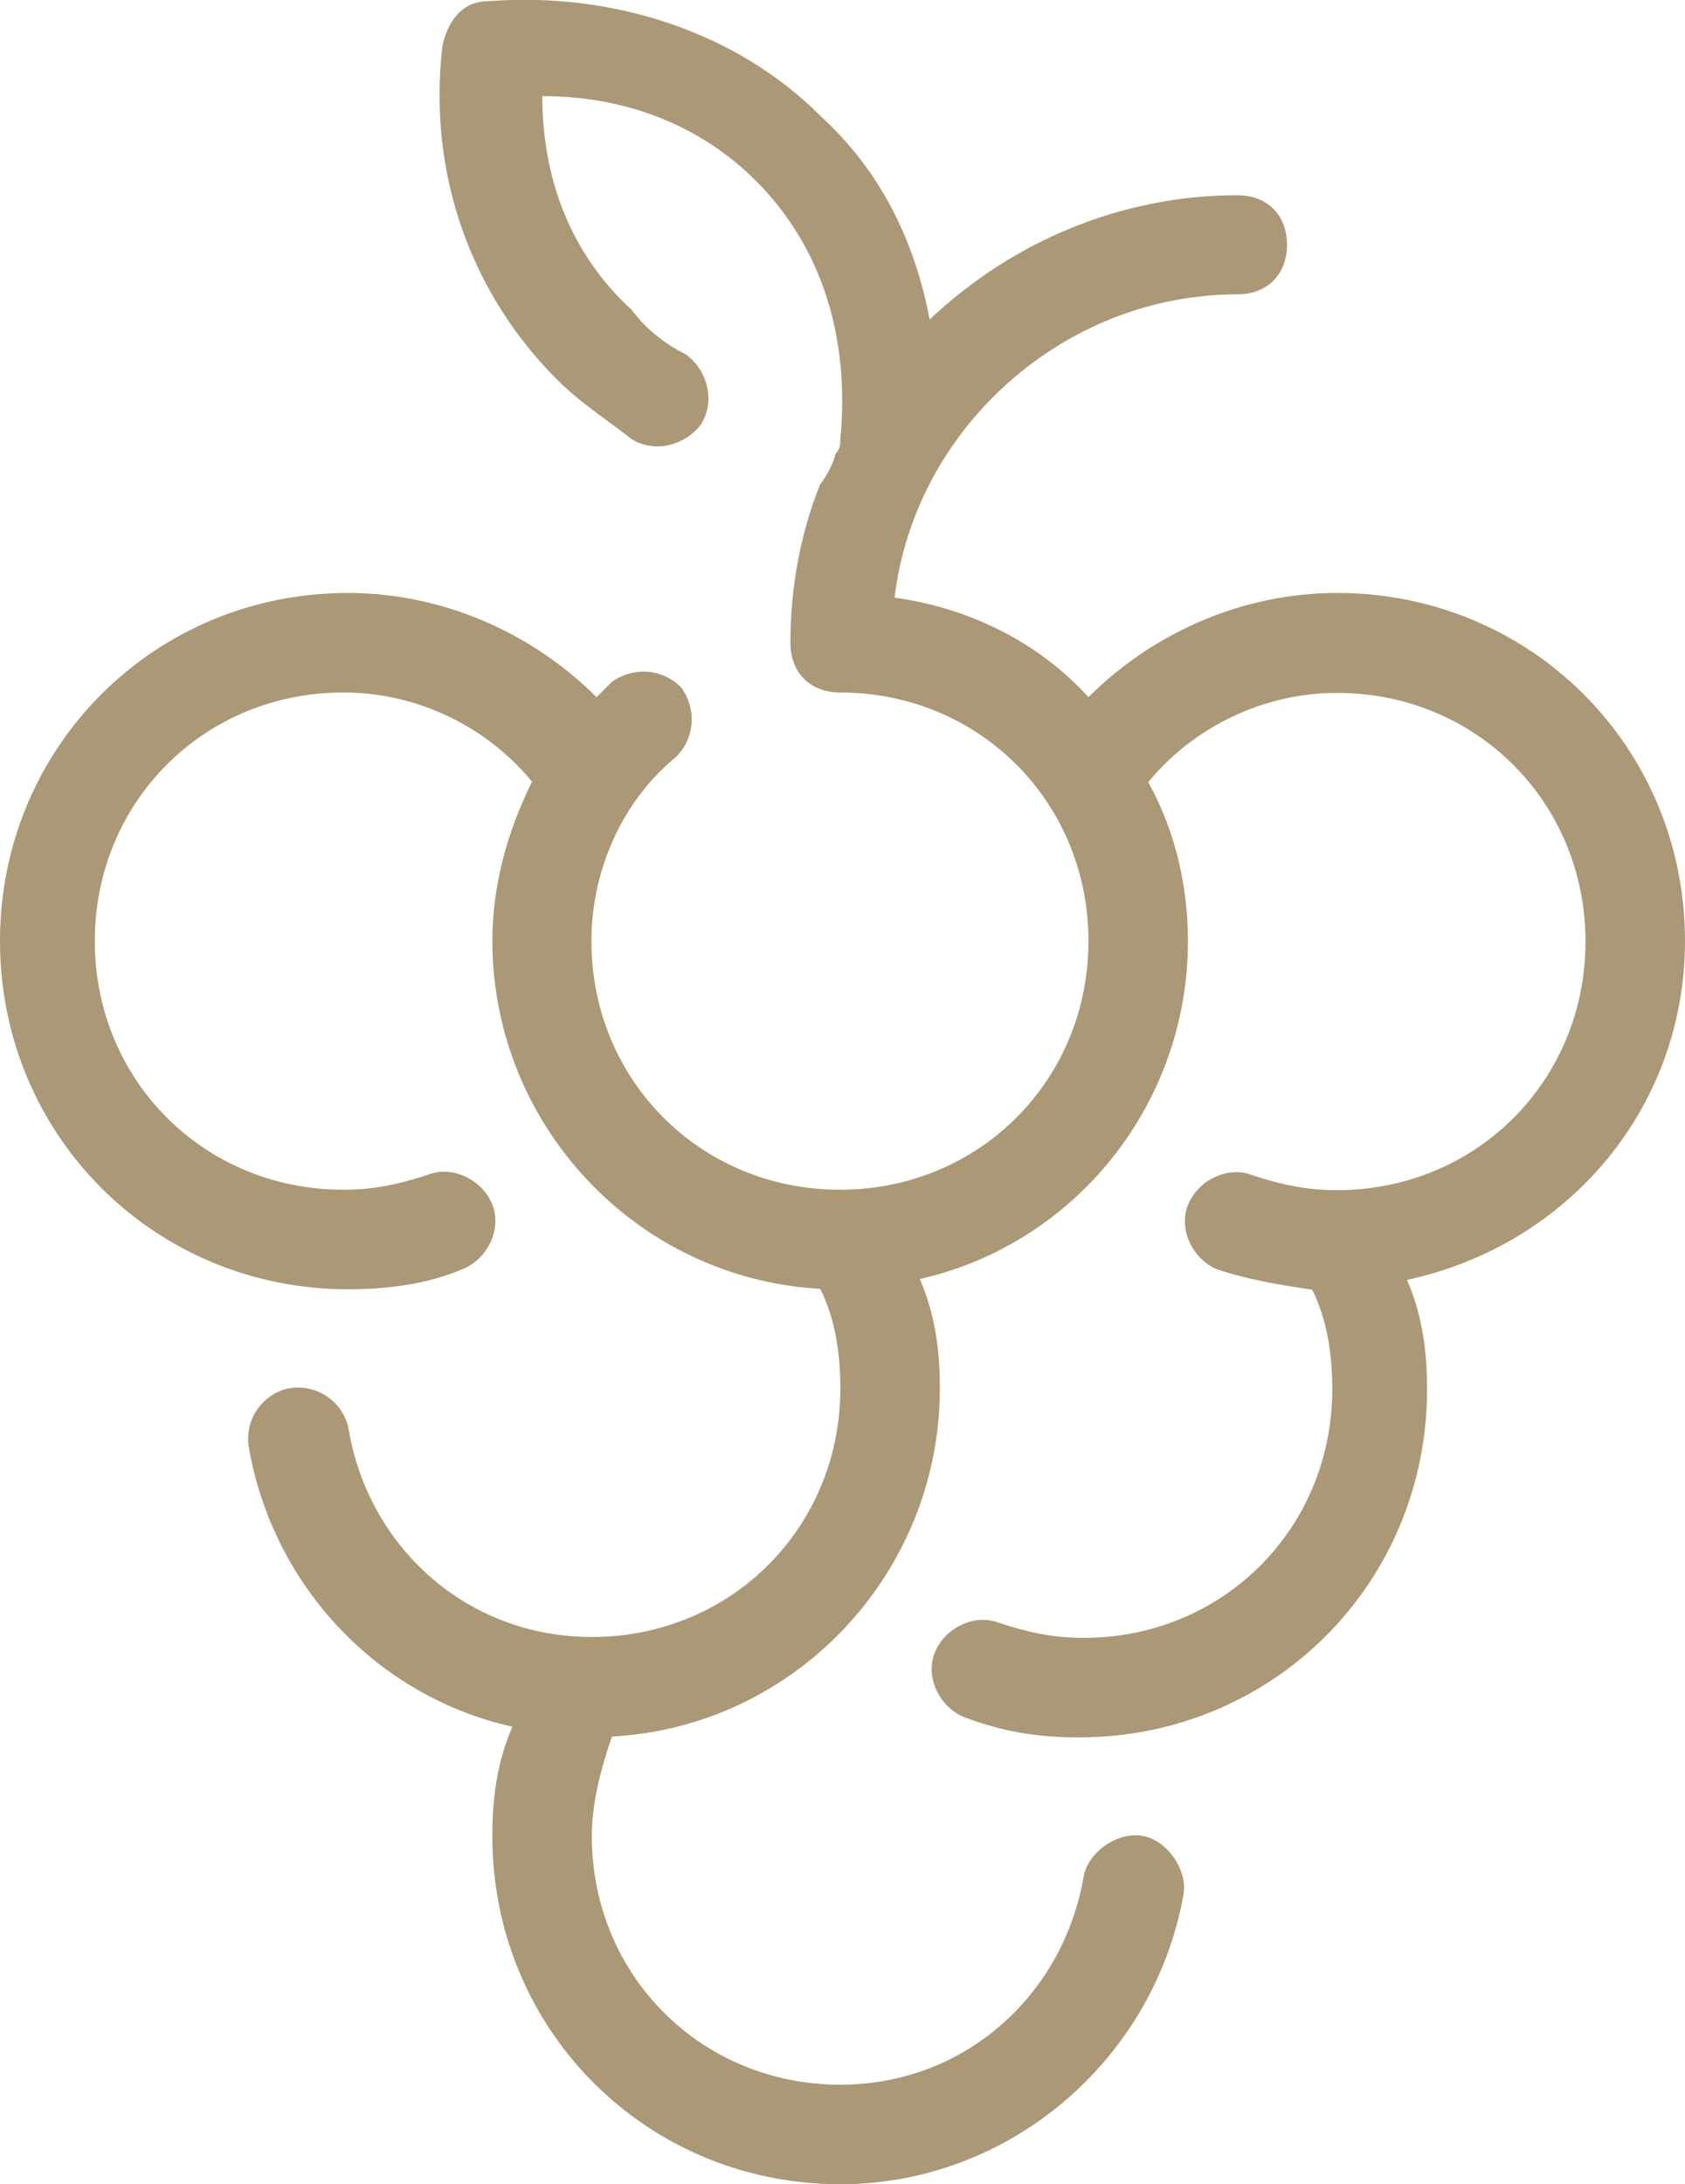
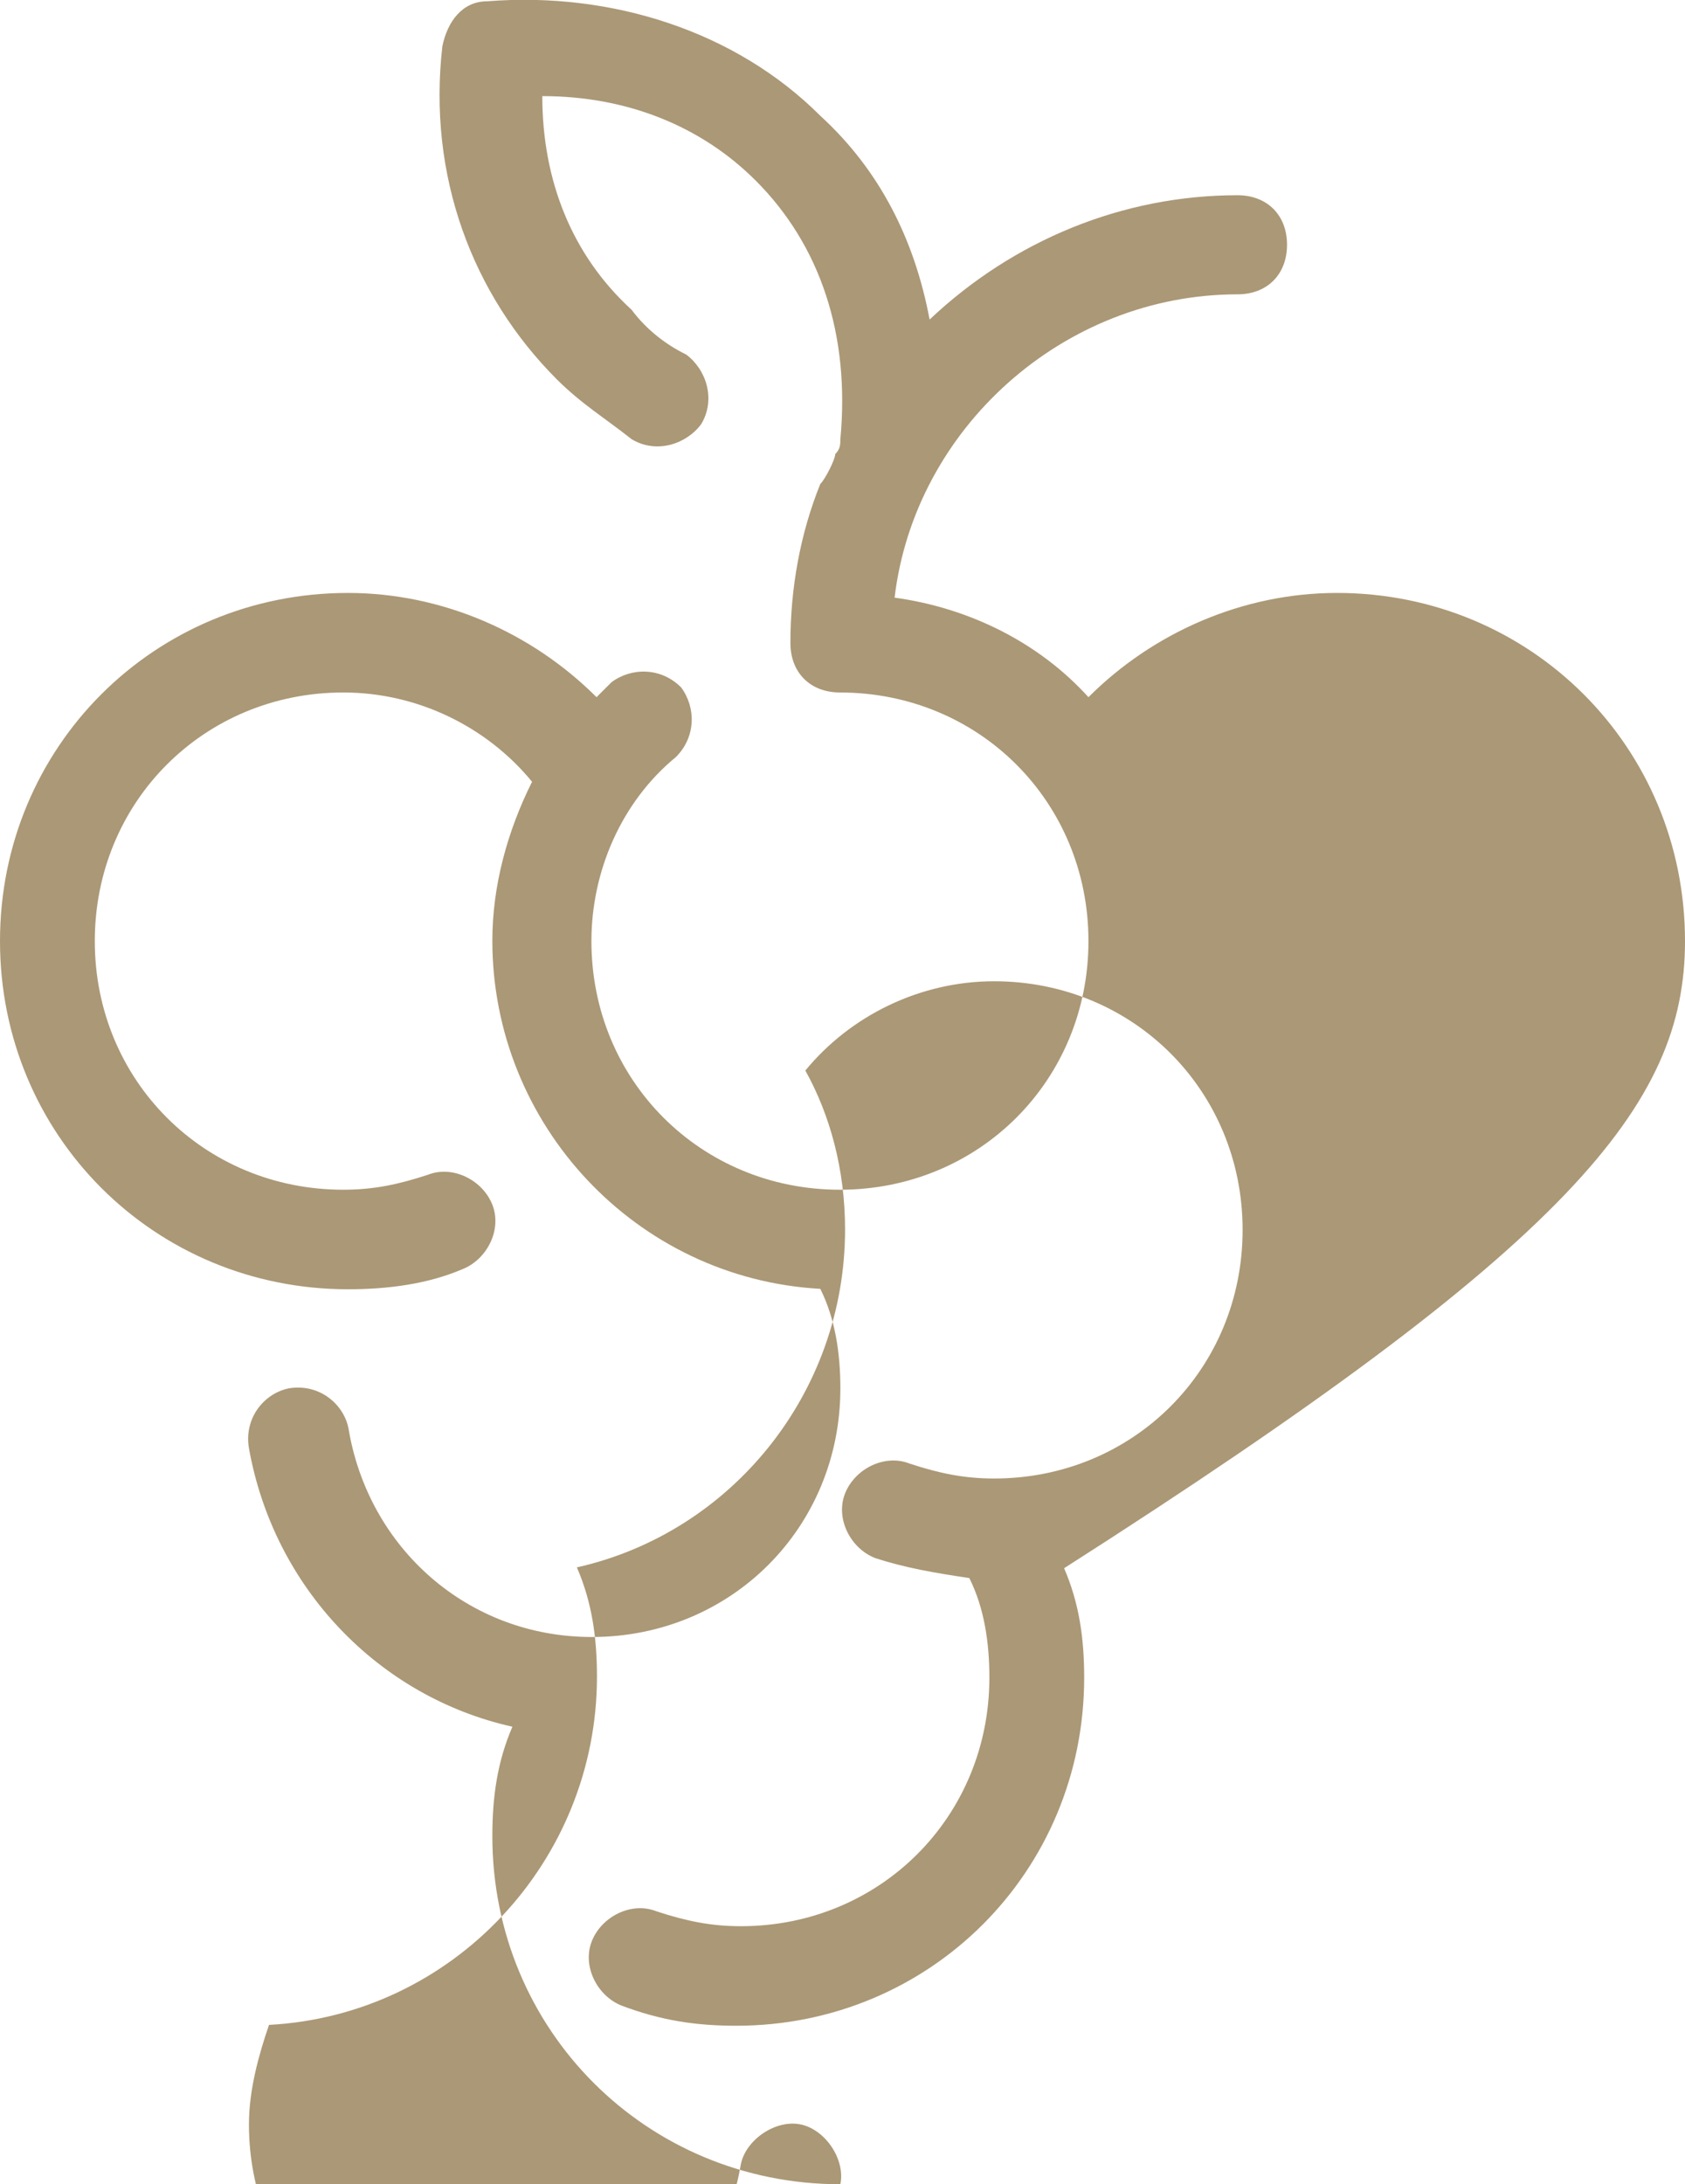
<svg xmlns="http://www.w3.org/2000/svg" version="1.1" id="Layer_1" x="0px" y="0px" width="394.6px" height="511.3px" viewBox="0 0 394.6 511.3" style="enable-background:new 0 0 394.6 511.3;" xml:space="preserve">
-   <path fill="#ab9876" d="M394.6,220.3c0-45.4-36.1-81.5-81.5-81.5c-22.1,0-43.1,9.3-58.2,24.4c-11.6-12.8-27.9-20.9-45.4-23.3  c4.7-39.6,39.6-71,80.3-71c7,0,11.6-4.7,11.6-11.6c0-7-4.7-11.6-11.6-11.6c-26.8,0-52.4,10.5-72.1,29.1  c-3.5-18.6-11.6-34.9-25.6-47.7C172.3,7.3,143.2-2,114.1,0.3c-5.8,0-9.3,4.7-10.5,10.5c-3.5,30.3,7,58.2,26.8,78  c5.8,5.8,11.6,9.3,17.5,14c5.8,3.5,12.8,1.2,16.3-3.5c3.5-5.8,1.2-12.8-3.5-16.3c-4.7-2.3-9.3-5.8-12.8-10.5  c-14-12.8-20.9-30.3-20.9-50c19.8,0,37.2,7,50,19.8c15.1,15.1,22.1,36.1,19.8,60.5c0,1.2,0,2.3-1.2,3.5c0,1.2-2.3,5.8-3.5,7  c-4.7,11.6-7,24.4-7,37.2c0,7,4.7,11.6,11.6,11.6c32.6,0,58.2,25.6,58.2,58.2s-25.6,58.2-58.2,58.2s-58.2-25.6-58.2-58.2  c0-16.3,7-32.6,19.8-43.1c4.7-4.7,4.7-11.6,1.2-16.3c-4.7-4.7-11.6-4.7-16.3-1.2c-1.2,1.2-2.3,2.3-3.5,3.5  c-15.1-15.1-36.1-24.4-58.2-24.4C36.1,138.8,0,174.9,0,220.3s36.1,81.5,81.5,81.5c9.3,0,18.6-1.2,26.8-4.7c5.8-2.3,9.3-9.3,7-15.1  c-2.3-5.8-9.3-9.3-15.1-7c-7,2.3-12.8,3.5-19.8,3.5c-32.6,0-58.2-25.6-58.2-58.2s25.6-58.2,58.2-58.2c17.5,0,33.7,8.1,44.2,20.9  c-5.8,11.6-9.3,24.4-9.3,37.2c0,43.1,33.7,79.1,76.8,81.5c3.5,7,4.7,15.1,4.7,23.3c0,32.6-25.6,58.2-58.2,58.2  c-29.1,0-52.4-20.9-57-48.9c-1.2-5.8-7-10.5-14-9.3c-5.8,1.2-10.5,7-9.3,14c5.8,32.6,30.3,58.2,61.7,65.2  c-3.5,8.1-4.7,16.3-4.7,25.6c0,45.4,36.1,81.5,81.5,81.5c39.6,0,73.3-29.1,80.3-67.5c1.2-5.8-3.5-12.8-9.3-14s-12.8,3.5-14,9.3  c-4.7,27.9-27.9,48.9-57,48.9c-32.6,0-58.2-25.6-58.2-58.2c0-8.1,2.3-16.3,4.7-23.3c43.1-2.3,76.8-38.4,76.8-81.5  c0-9.3-1.2-17.5-4.7-25.6c36.1-8.1,62.8-40.7,62.8-79.1c0-14-3.5-26.8-9.3-37.2c10.5-12.8,26.8-20.9,44.2-20.9  c32.6,0,58.2,25.6,58.2,58.2s-25.6,58.2-58.2,58.2c-7,0-12.8-1.2-19.8-3.5c-5.8-2.3-12.8,1.2-15.1,7c-2.3,5.8,1.2,12.8,7,15.1  c7,2.3,14,3.5,22.1,4.7c3.5,7,4.7,15.1,4.7,23.3c0,32.6-25.6,58.2-58.2,58.2c-7,0-12.8-1.2-19.8-3.5c-5.8-2.3-12.8,1.2-15.1,7  s1.2,12.8,7,15.1c9.3,3.5,17.5,4.7,26.8,4.7c45.4,0,81.5-36.1,81.5-81.5c0-9.3-1.2-17.5-4.7-25.6  C367.9,291.3,394.6,258.7,394.6,220.3z" />
+   <path fill="#ab9876" d="M394.6,220.3c0-45.4-36.1-81.5-81.5-81.5c-22.1,0-43.1,9.3-58.2,24.4c-11.6-12.8-27.9-20.9-45.4-23.3  c4.7-39.6,39.6-71,80.3-71c7,0,11.6-4.7,11.6-11.6c0-7-4.7-11.6-11.6-11.6c-26.8,0-52.4,10.5-72.1,29.1  c-3.5-18.6-11.6-34.9-25.6-47.7C172.3,7.3,143.2-2,114.1,0.3c-5.8,0-9.3,4.7-10.5,10.5c-3.5,30.3,7,58.2,26.8,78  c5.8,5.8,11.6,9.3,17.5,14c5.8,3.5,12.8,1.2,16.3-3.5c3.5-5.8,1.2-12.8-3.5-16.3c-4.7-2.3-9.3-5.8-12.8-10.5  c-14-12.8-20.9-30.3-20.9-50c19.8,0,37.2,7,50,19.8c15.1,15.1,22.1,36.1,19.8,60.5c0,1.2,0,2.3-1.2,3.5c0,1.2-2.3,5.8-3.5,7  c-4.7,11.6-7,24.4-7,37.2c0,7,4.7,11.6,11.6,11.6c32.6,0,58.2,25.6,58.2,58.2s-25.6,58.2-58.2,58.2s-58.2-25.6-58.2-58.2  c0-16.3,7-32.6,19.8-43.1c4.7-4.7,4.7-11.6,1.2-16.3c-4.7-4.7-11.6-4.7-16.3-1.2c-1.2,1.2-2.3,2.3-3.5,3.5  c-15.1-15.1-36.1-24.4-58.2-24.4C36.1,138.8,0,174.9,0,220.3s36.1,81.5,81.5,81.5c9.3,0,18.6-1.2,26.8-4.7c5.8-2.3,9.3-9.3,7-15.1  c-2.3-5.8-9.3-9.3-15.1-7c-7,2.3-12.8,3.5-19.8,3.5c-32.6,0-58.2-25.6-58.2-58.2s25.6-58.2,58.2-58.2c17.5,0,33.7,8.1,44.2,20.9  c-5.8,11.6-9.3,24.4-9.3,37.2c0,43.1,33.7,79.1,76.8,81.5c3.5,7,4.7,15.1,4.7,23.3c0,32.6-25.6,58.2-58.2,58.2  c-29.1,0-52.4-20.9-57-48.9c-1.2-5.8-7-10.5-14-9.3c-5.8,1.2-10.5,7-9.3,14c5.8,32.6,30.3,58.2,61.7,65.2  c-3.5,8.1-4.7,16.3-4.7,25.6c0,45.4,36.1,81.5,81.5,81.5c1.2-5.8-3.5-12.8-9.3-14s-12.8,3.5-14,9.3  c-4.7,27.9-27.9,48.9-57,48.9c-32.6,0-58.2-25.6-58.2-58.2c0-8.1,2.3-16.3,4.7-23.3c43.1-2.3,76.8-38.4,76.8-81.5  c0-9.3-1.2-17.5-4.7-25.6c36.1-8.1,62.8-40.7,62.8-79.1c0-14-3.5-26.8-9.3-37.2c10.5-12.8,26.8-20.9,44.2-20.9  c32.6,0,58.2,25.6,58.2,58.2s-25.6,58.2-58.2,58.2c-7,0-12.8-1.2-19.8-3.5c-5.8-2.3-12.8,1.2-15.1,7c-2.3,5.8,1.2,12.8,7,15.1  c7,2.3,14,3.5,22.1,4.7c3.5,7,4.7,15.1,4.7,23.3c0,32.6-25.6,58.2-58.2,58.2c-7,0-12.8-1.2-19.8-3.5c-5.8-2.3-12.8,1.2-15.1,7  s1.2,12.8,7,15.1c9.3,3.5,17.5,4.7,26.8,4.7c45.4,0,81.5-36.1,81.5-81.5c0-9.3-1.2-17.5-4.7-25.6  C367.9,291.3,394.6,258.7,394.6,220.3z" />
</svg>